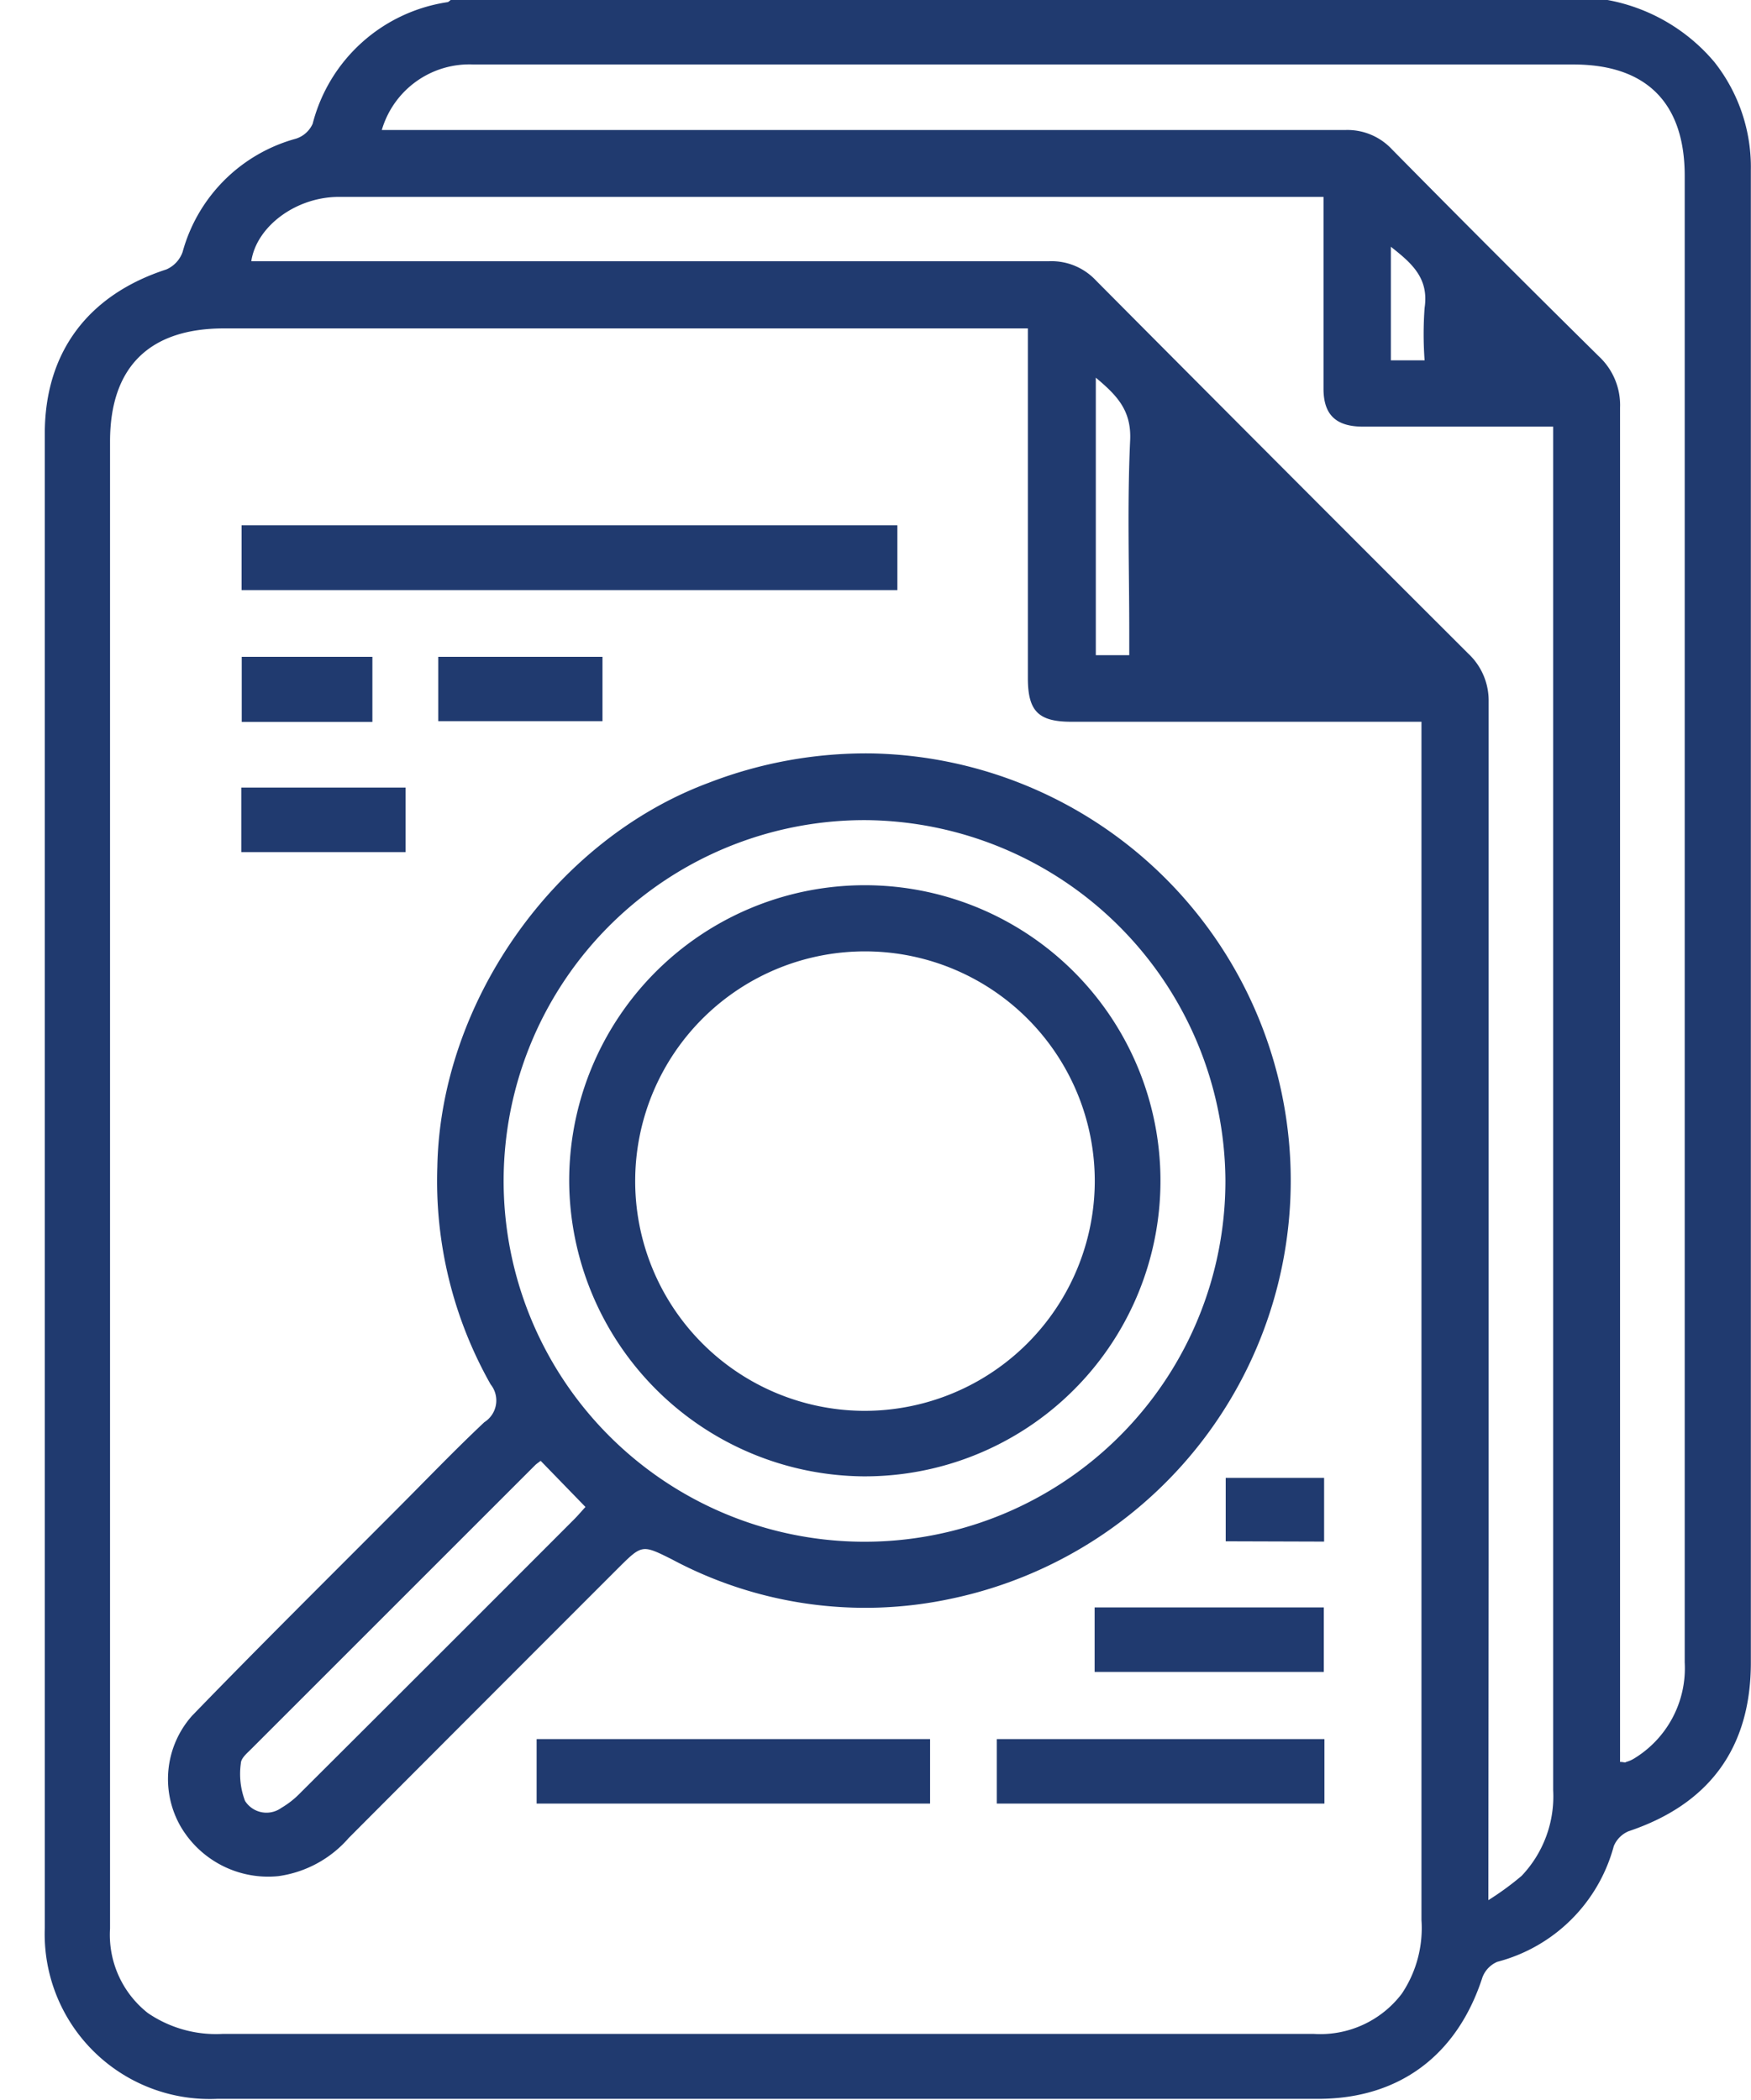
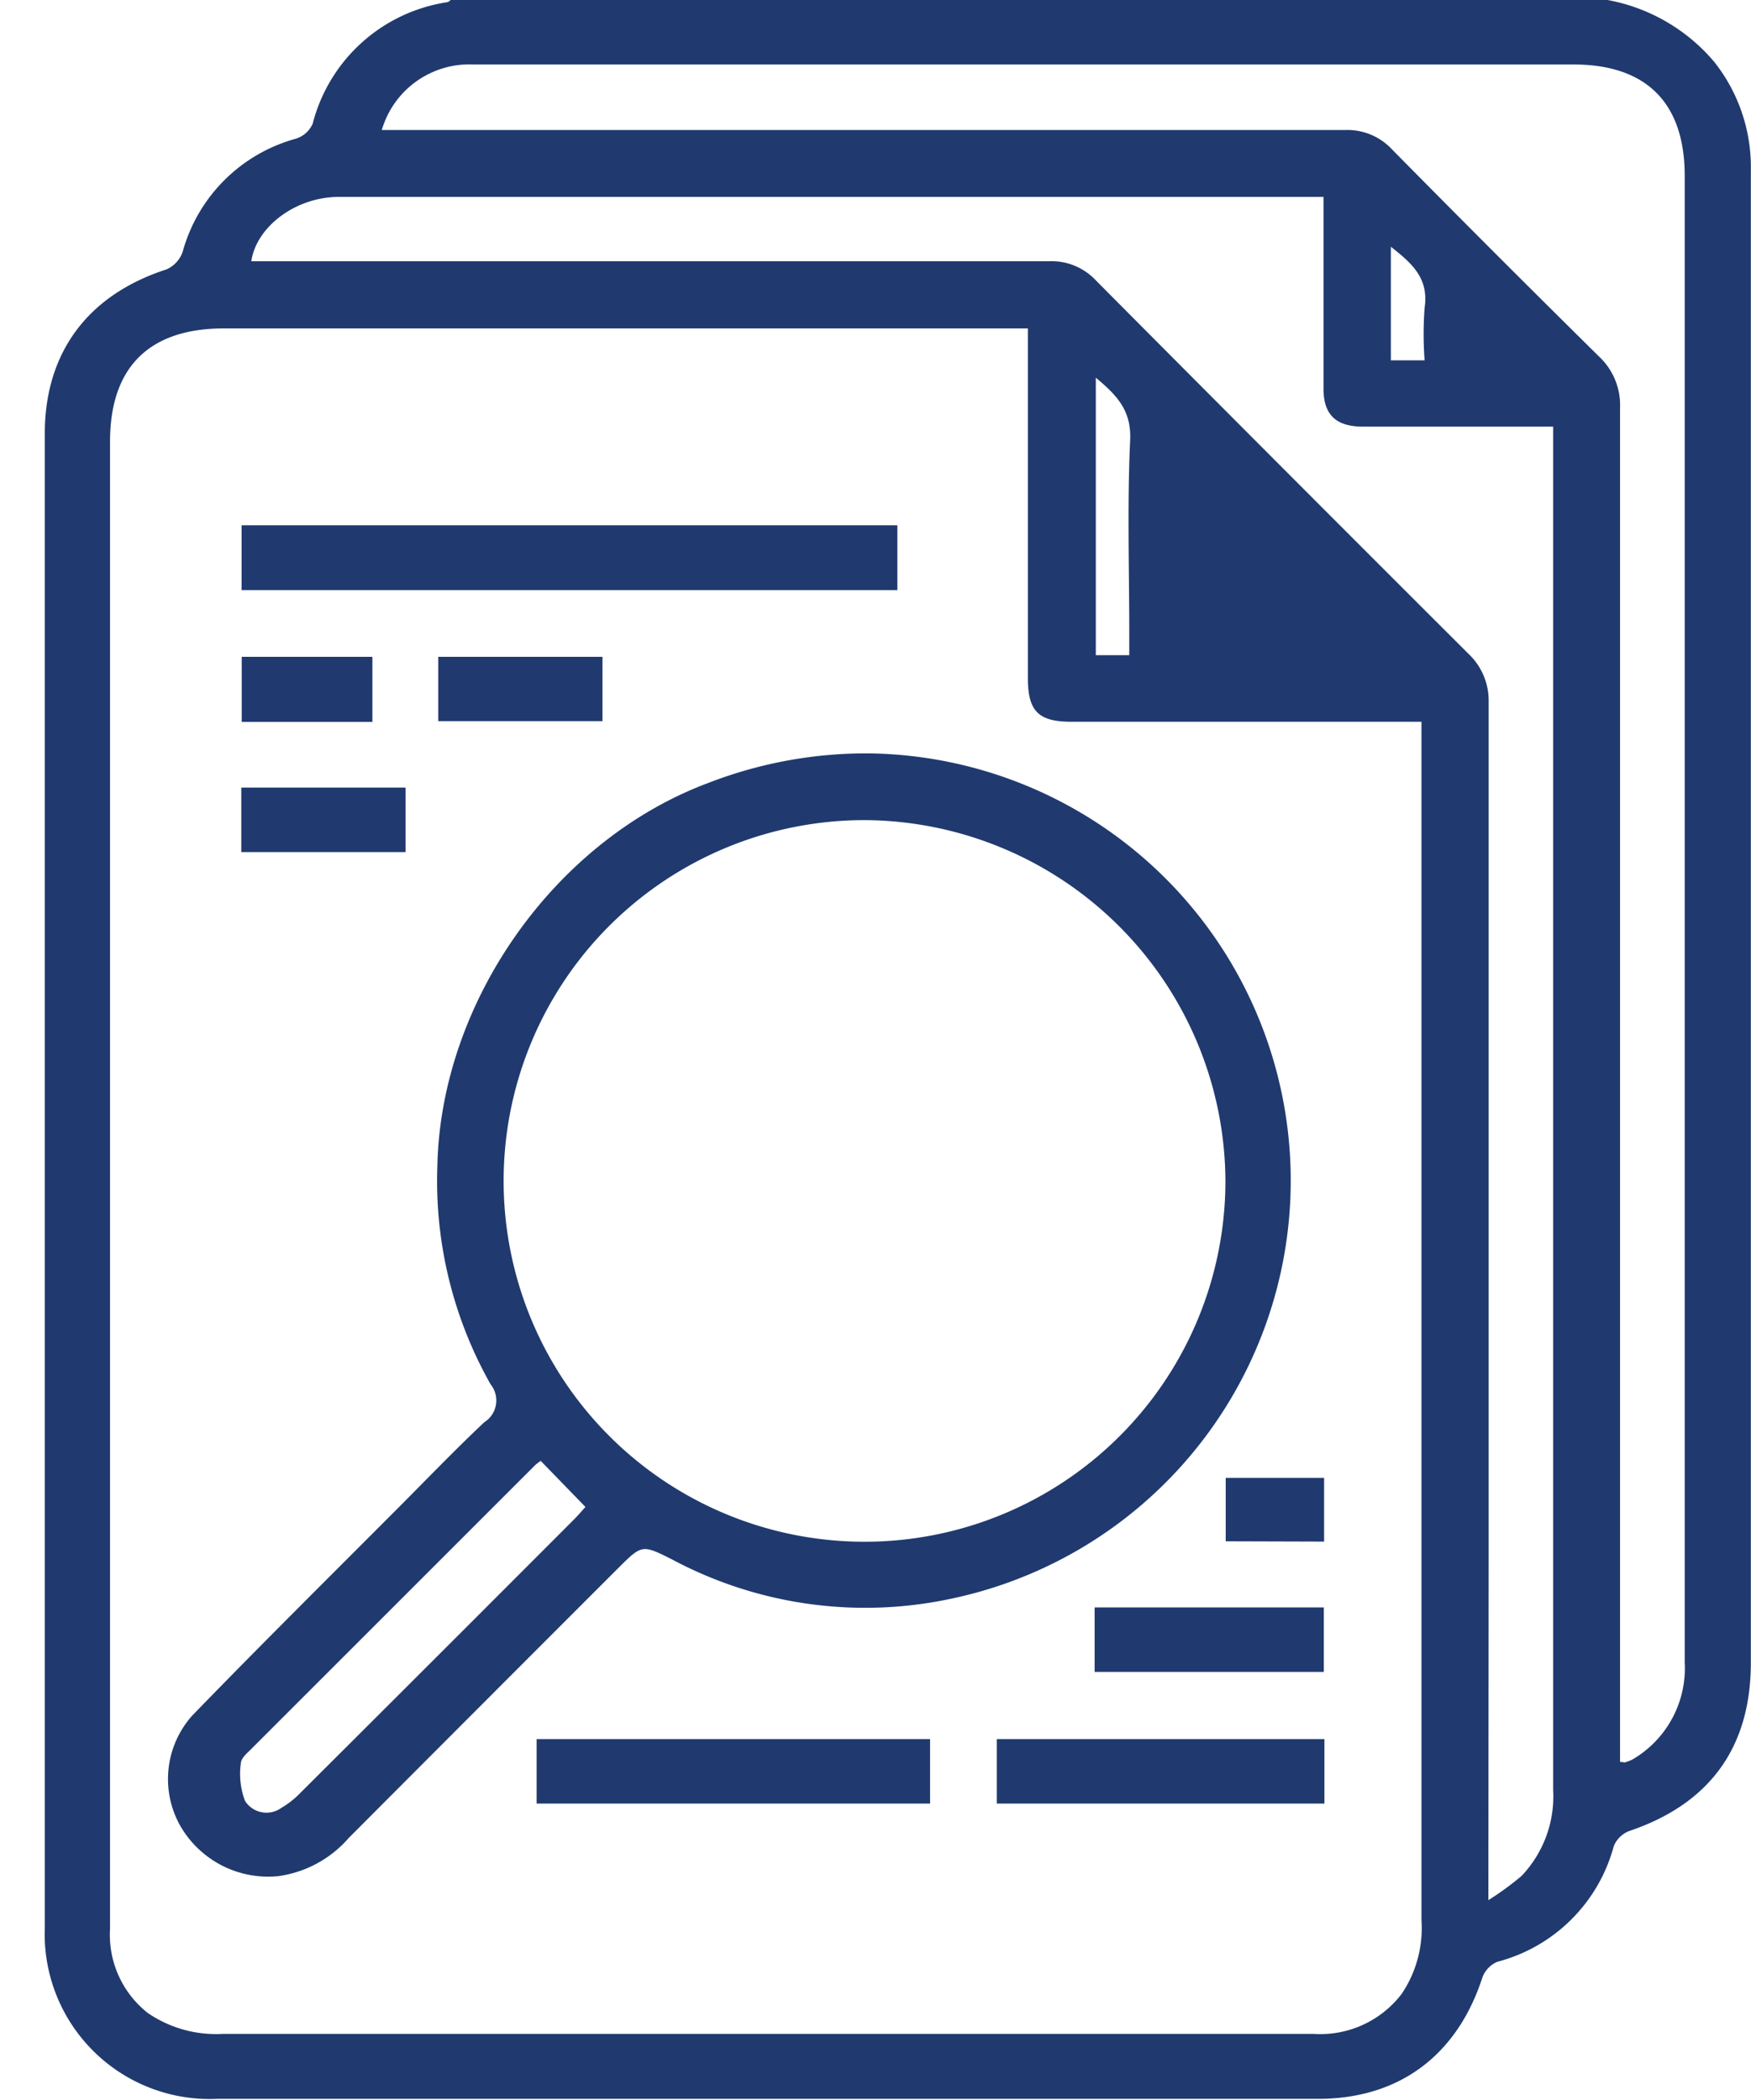
<svg xmlns="http://www.w3.org/2000/svg" id="Layer_1" data-name="Layer 1" viewBox="0 0 117.27 140.66">
  <defs>
    <style>.cls-1{fill:#203a6f;}</style>
  </defs>
  <g id="tpMLtJ">
    <path class="cls-1" d="M107.66,0a12.24,12.24,0,0,1,7.16,4.16,11.35,11.35,0,0,1,2.44,7.25q0,43.74,0,87.47v12.5c0,5.7-2.78,9.48-8.18,11.29a1.85,1.85,0,0,0-1,1,10.94,10.94,0,0,1-7.8,7.75,1.83,1.83,0,0,0-1,1.05c-1.69,5.22-5.58,8.13-11,8.13q-36.87,0-73.74,0A11.05,11.05,0,0,1,3,129.15q0-50,0-100.1c0-5.45,2.9-9.3,8.14-11a2,2,0,0,0,1.09-1.17,10.83,10.83,0,0,1,7.59-7.59,1.83,1.83,0,0,0,1.12-1A11,11,0,0,1,30,.14,1,1,0,0,0,30.18,0ZM68.84,22H15c-5,0-7.63,2.59-7.63,7.58q0,29.81,0,59.61,0,20,0,40a6.67,6.67,0,0,0,2.53,5.66,8.09,8.09,0,0,0,5,1.4H88a6.85,6.85,0,0,0,5.88-2.69,7.89,7.89,0,0,0,1.32-4.94q0-38.25,0-76.5V48.35H71.77c-2.2,0-2.93-.68-2.93-2.92V22ZM99.68,127.29a19.2,19.2,0,0,0,2.23-1.63,7.73,7.73,0,0,0,2.11-5.74q0-43.82,0-87.62V28.58c-4.32,0-8.52,0-12.73,0-1.77,0-2.64-.75-2.65-2.51,0-3.34,0-6.68,0-10V13.19H35.34c-4.21,0-8.42,0-12.64,0-2.9,0-5.53,2-5.87,4.31h4.65q24.37,0,48.76,0a4.07,4.07,0,0,1,3.16,1.29q12.43,12.51,24.94,25A4.31,4.31,0,0,1,99.7,47q0,28.83,0,57.68ZM25.57,8.71h4.62q29.94,0,59.89,0A4.08,4.08,0,0,1,93.22,10q6.9,7,13.88,13.89a4.46,4.46,0,0,1,1.4,3.42q0,44.71,0,89.42v1.3c.24,0,.34.07.41,0a2,2,0,0,0,.5-.21,7.08,7.08,0,0,0,3.42-6.46q0-49.79,0-99.58c0-4.89-2.57-7.46-7.45-7.46H58.23q-13.26,0-26.51,0A6.11,6.11,0,0,0,25.57,8.71ZM75.63,43.89V42.37c0-4.3-.14-8.6.06-12.88.09-2-.88-3-2.3-4.19V43.89ZM95.41,24.14a24,24,0,0,1,0-3.51c.3-2-.86-3-2.26-4.1v7.61Z" />
    <path class="cls-1" d="M58.31,50.47a28.62,28.62,0,0,1,5.42,56.62A27.45,27.45,0,0,1,45,104.46c-2-1-2-1-3.6.59q-9,9-18.05,18.08a7.63,7.63,0,0,1-4.7,2.55,6.79,6.79,0,0,1-6.56-3.34,6.38,6.38,0,0,1,.78-7.41c4.49-4.64,9.08-9.18,13.63-13.75,2-2,3.91-4,5.94-5.91a1.72,1.72,0,0,0,.42-2.53,27.68,27.68,0,0,1-3.57-14.58c.21-11,7.83-21.87,18.17-25.72A29.21,29.21,0,0,1,58.31,50.47ZM58,54.94A24.17,24.17,0,1,0,82.07,79.06,24.29,24.29,0,0,0,58,54.94ZM36.21,97.86c-.13.1-.25.18-.35.27l-19,19c-.28.29-.72.63-.73,1a5.09,5.09,0,0,0,.28,2.51,1.7,1.7,0,0,0,2.43.47,5.93,5.93,0,0,0,1.27-1q9.18-9.15,18.33-18.32c.28-.28.54-.59.77-.84Z" />
    <path class="cls-1" d="M60.1,35.19v4.34H16.18V35.19Z" />
    <path class="cls-1" d="M35.94,120.82V116.5H62.29v4.32Z" />
    <path class="cls-1" d="M88.7,116.5v4.32H66.76V116.5Z" />
    <path class="cls-1" d="M73.31,112v-4.32H88.66V112Z" />
    <path class="cls-1" d="M40.35,44v4.31h-11V44Z" />
    <path class="cls-1" d="M16.16,57.08V52.76h11v4.32Z" />
    <path class="cls-1" d="M16.19,44h8.75v4.36H16.19Z" />
    <path class="cls-1" d="M82.09,103.25V99h6.59v4.27Z" />
-     <path class="cls-1" d="M38.12,79.11A19.8,19.8,0,1,1,57.81,98.9,19.88,19.88,0,0,1,38.12,79.11Zm35.2.13A15.39,15.39,0,1,0,57.74,94.51,15.42,15.42,0,0,0,73.32,79.24Z" />
  </g>
</svg>